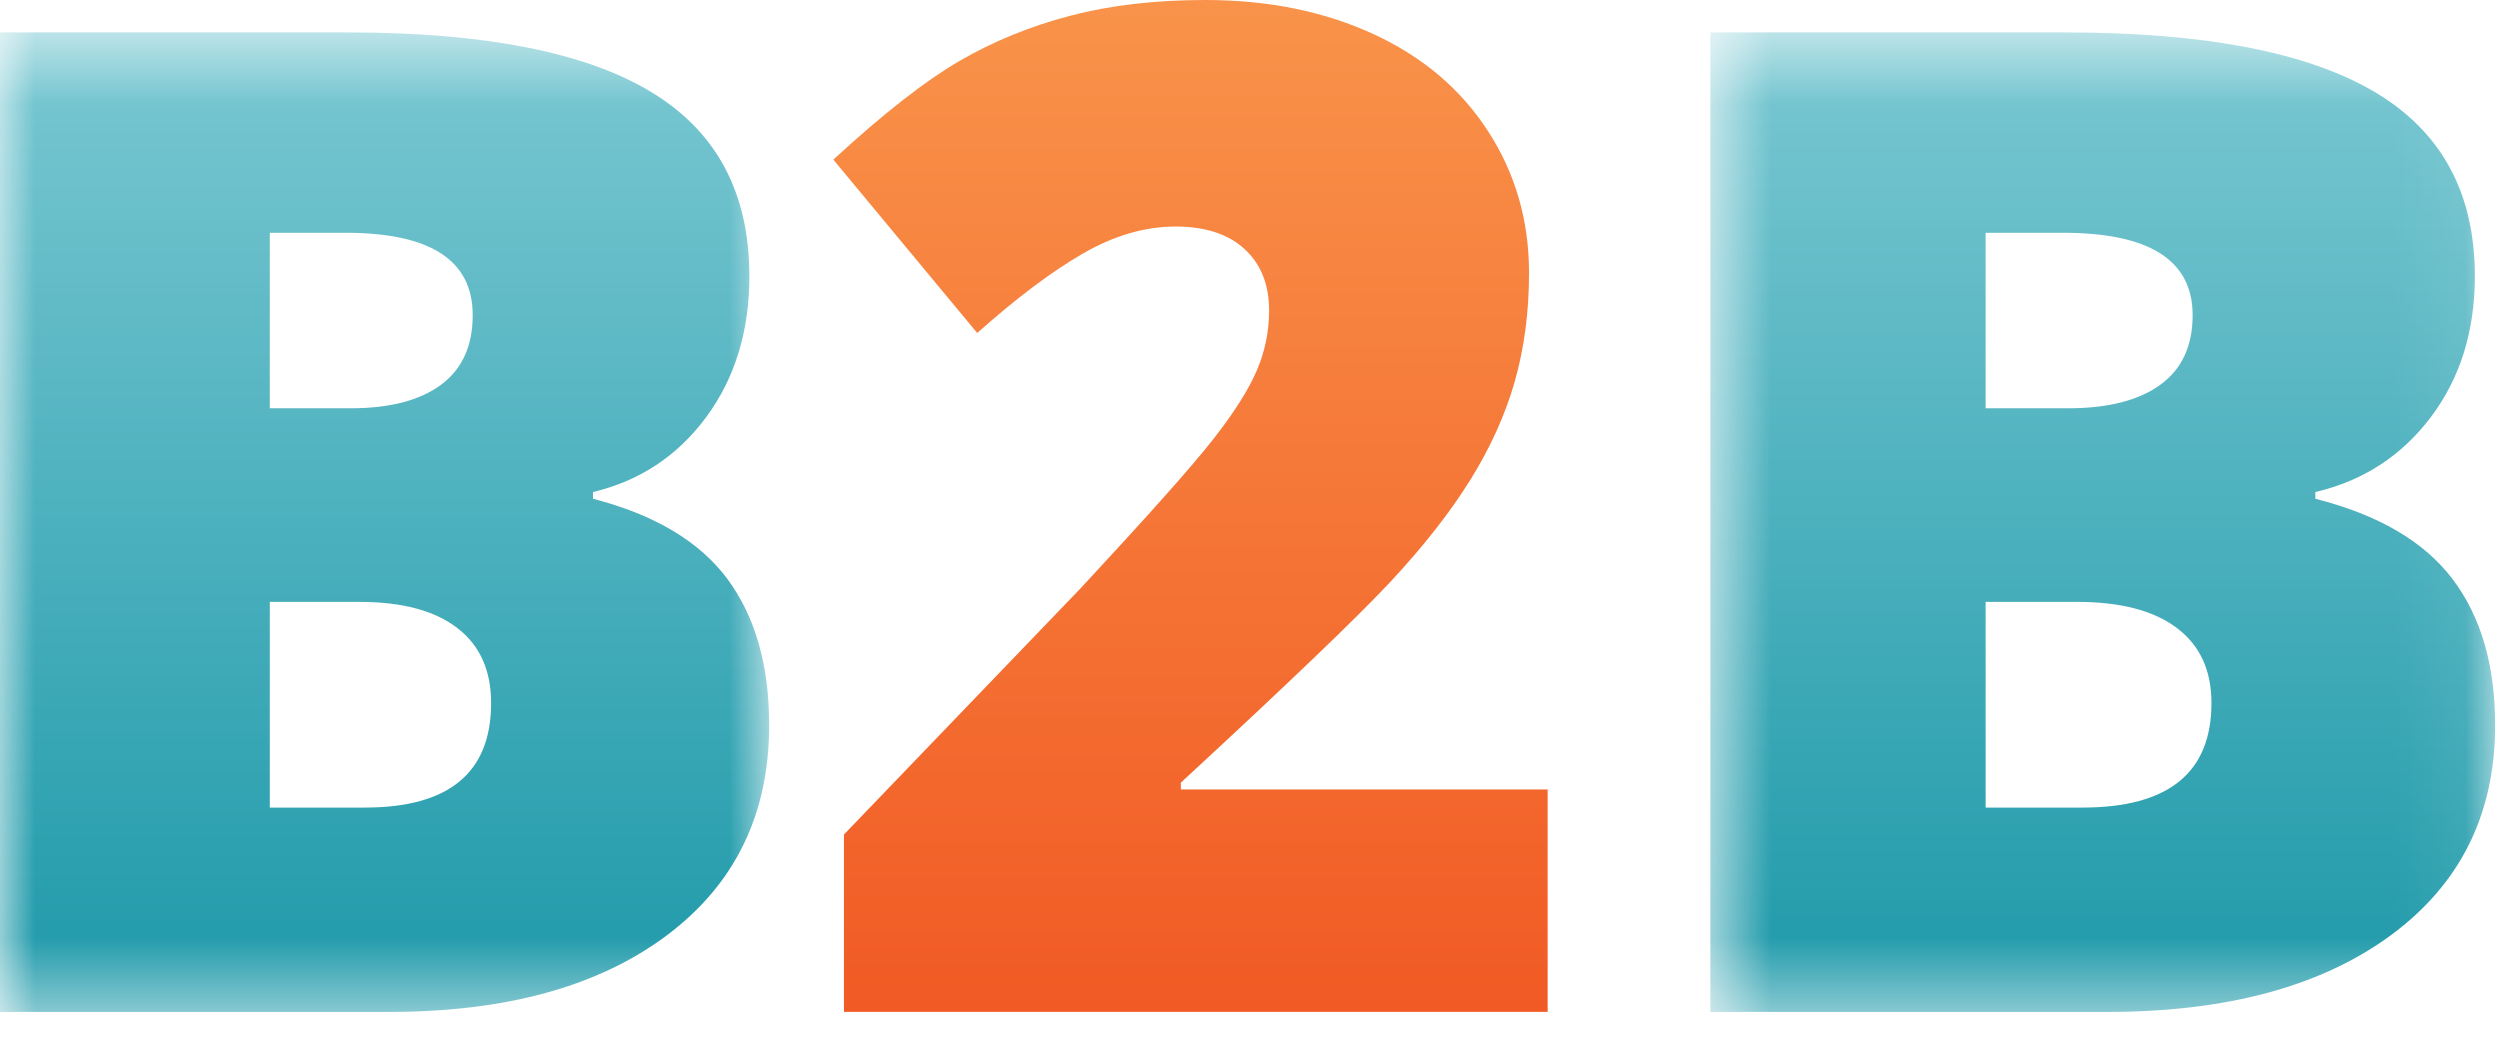
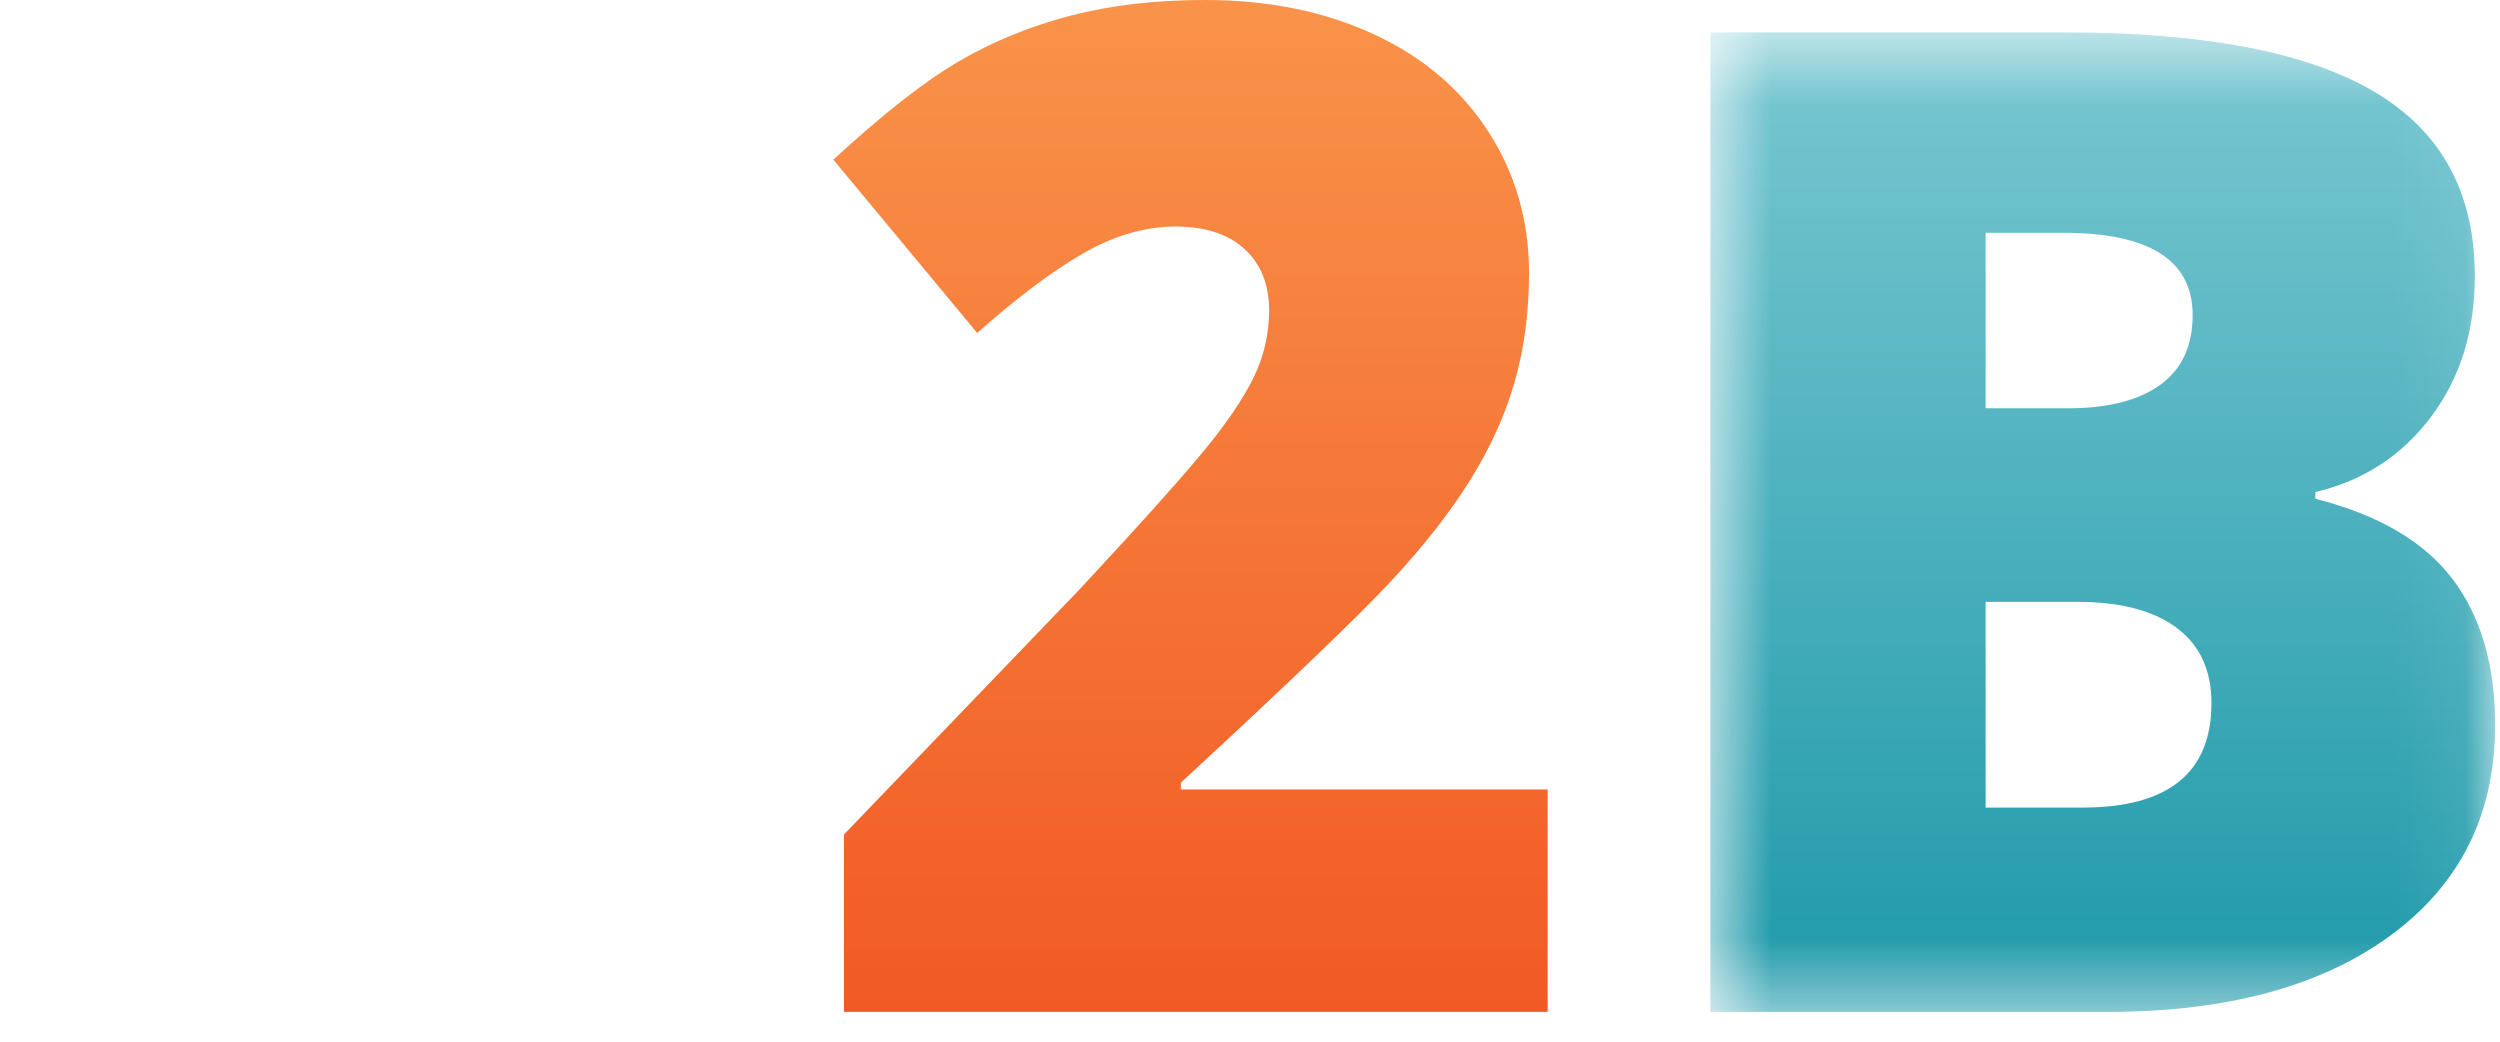
<svg xmlns="http://www.w3.org/2000/svg" xmlns:xlink="http://www.w3.org/1999/xlink" width="36px" height="15px" viewBox="0 0 36 15" version="1.1">
  <title>6E5C3BCF-3B40-450C-81E9-512BC9D1ED51</title>
  <desc>Created with sketchtool.</desc>
  <defs>
-     <polygon id="path-1" points="0 0.467 11.076 0.467 11.076 14.571 0 14.571" />
    <linearGradient x1="50%" y1="100%" x2="50%" y2="0%" id="linearGradient-3">
      <stop stop-color="#1E99A9" offset="0%" />
      <stop stop-color="#7AC8D2" offset="100%" />
    </linearGradient>
    <linearGradient x1="50%" y1="0%" x2="50%" y2="100%" id="linearGradient-4">
      <stop stop-color="#F9934A" offset="0%" />
      <stop stop-color="#F15A24" offset="100%" />
    </linearGradient>
    <polygon id="path-5" points="0.629 0.467 11.93 0.467 11.93 14.571 0.629 14.571" />
    <linearGradient x1="50%" y1="100%" x2="50%" y2="0%" id="linearGradient-7">
      <stop stop-color="#1E99A9" offset="0%" />
      <stop stop-color="#289EAD" offset="10.999%" />
      <stop stop-color="#7AC8D2" offset="100%" />
    </linearGradient>
  </defs>
  <g id="Services-Summary-Page" stroke="none" stroke-width="1" fill="none" fill-rule="evenodd">
    <g id="CC-Services-Summary-V01" transform="translate(-956, -2576)">
      <g id="Services" transform="translate(0, 550)">
        <g id="B2B" transform="translate(932, 1993)">
          <g id="b2b_marketing_icon" transform="translate(24, 33)">
            <g id="glyph">
              <g id="Group-3">
                <mask id="mask-2" fill="white">
                  <use xlink:href="#path-1" />
                </mask>
                <g id="Clip-2" />
-                 <path d="M3.885,8.667 L3.885,11.629 L5.253,11.629 C6.466,11.629 7.072,11.127 7.072,10.124 C7.072,9.654 6.911,9.294 6.586,9.044 C6.261,8.793 5.79,8.667 5.174,8.667 L3.885,8.667 Z M3.885,5.879 L5.056,5.879 C5.613,5.879 6.045,5.766 6.349,5.542 C6.655,5.316 6.807,4.982 6.807,4.538 C6.807,3.747 6.197,3.352 4.977,3.352 L3.885,3.352 L3.885,5.879 Z M0,0.467 L5.016,0.467 C6.971,0.467 8.422,0.751 9.369,1.32 C10.317,1.89 10.791,2.775 10.791,3.978 C10.791,4.769 10.584,5.444 10.171,6.004 C9.758,6.564 9.214,6.924 8.539,7.085 L8.539,7.182 C9.43,7.413 10.076,7.799 10.476,8.339 C10.876,8.88 11.076,9.58 11.076,10.442 C11.076,11.722 10.586,12.73 9.605,13.467 C8.625,14.203 7.289,14.572 5.597,14.572 L0,14.572 L0,0.467 Z" id="Fill-1" fill="url(#linearGradient-3)" mask="url(#mask-2)" />
              </g>
              <path d="M22.286,14.571 L12.153,14.571 L12.153,12.017 L15.562,8.47 C16.536,7.421 17.173,6.706 17.472,6.323 C17.772,5.94 17.98,5.61 18.098,5.335 C18.216,5.06 18.275,4.772 18.275,4.471 C18.275,4.097 18.157,3.802 17.921,3.586 C17.686,3.37 17.354,3.262 16.928,3.262 C16.488,3.262 16.044,3.392 15.595,3.65 C15.147,3.909 14.638,4.291 14.072,4.795 L12,2.299 C12.719,1.637 13.324,1.164 13.814,0.879 C14.305,0.594 14.837,0.377 15.414,0.226 C15.99,0.075 16.639,0 17.358,0 C18.262,0 19.068,0.164 19.778,0.491 C20.489,0.819 21.039,1.286 21.43,1.892 C21.822,2.498 22.018,3.177 22.018,3.93 C22.018,4.494 21.949,5.014 21.813,5.492 C21.676,5.971 21.464,6.441 21.177,6.903 C20.891,7.365 20.511,7.851 20.037,8.362 C19.562,8.873 18.551,9.842 17.004,11.27 L17.004,11.368 L22.286,11.368 L22.286,14.571 Z" id="Fill-4" fill="url(#linearGradient-4)" />
              <g id="Group-8" transform="translate(24, 0)">
                <mask id="mask-6" fill="white">
                  <use xlink:href="#path-5" />
                </mask>
                <g id="Clip-7" />
                <path d="M4.593,8.667 L4.593,11.629 L5.988,11.629 C7.226,11.629 7.845,11.127 7.845,10.124 C7.845,9.654 7.68,9.294 7.348,9.044 C7.017,8.793 6.537,8.667 5.908,8.667 L4.593,8.667 Z M4.593,5.879 L5.787,5.879 C6.356,5.879 6.796,5.766 7.107,5.542 C7.419,5.316 7.574,4.982 7.574,4.538 C7.574,3.747 6.951,3.352 5.707,3.352 L4.593,3.352 L4.593,5.879 Z M0.629,0.467 L5.747,0.467 C7.741,0.467 9.221,0.751 10.188,1.32 C11.155,1.89 11.638,2.775 11.638,3.978 C11.638,4.769 11.427,5.444 11.006,6.004 C10.584,6.564 10.029,6.924 9.341,7.085 L9.341,7.182 C10.25,7.413 10.909,7.799 11.317,8.339 C11.726,8.88 11.93,9.58 11.93,10.442 C11.93,11.722 11.429,12.73 10.429,13.467 C9.429,14.203 8.066,14.572 6.339,14.572 L0.629,14.572 L0.629,0.467 Z" id="Fill-6" fill="url(#linearGradient-7)" mask="url(#mask-6)" />
              </g>
            </g>
          </g>
        </g>
      </g>
    </g>
  </g>
</svg>